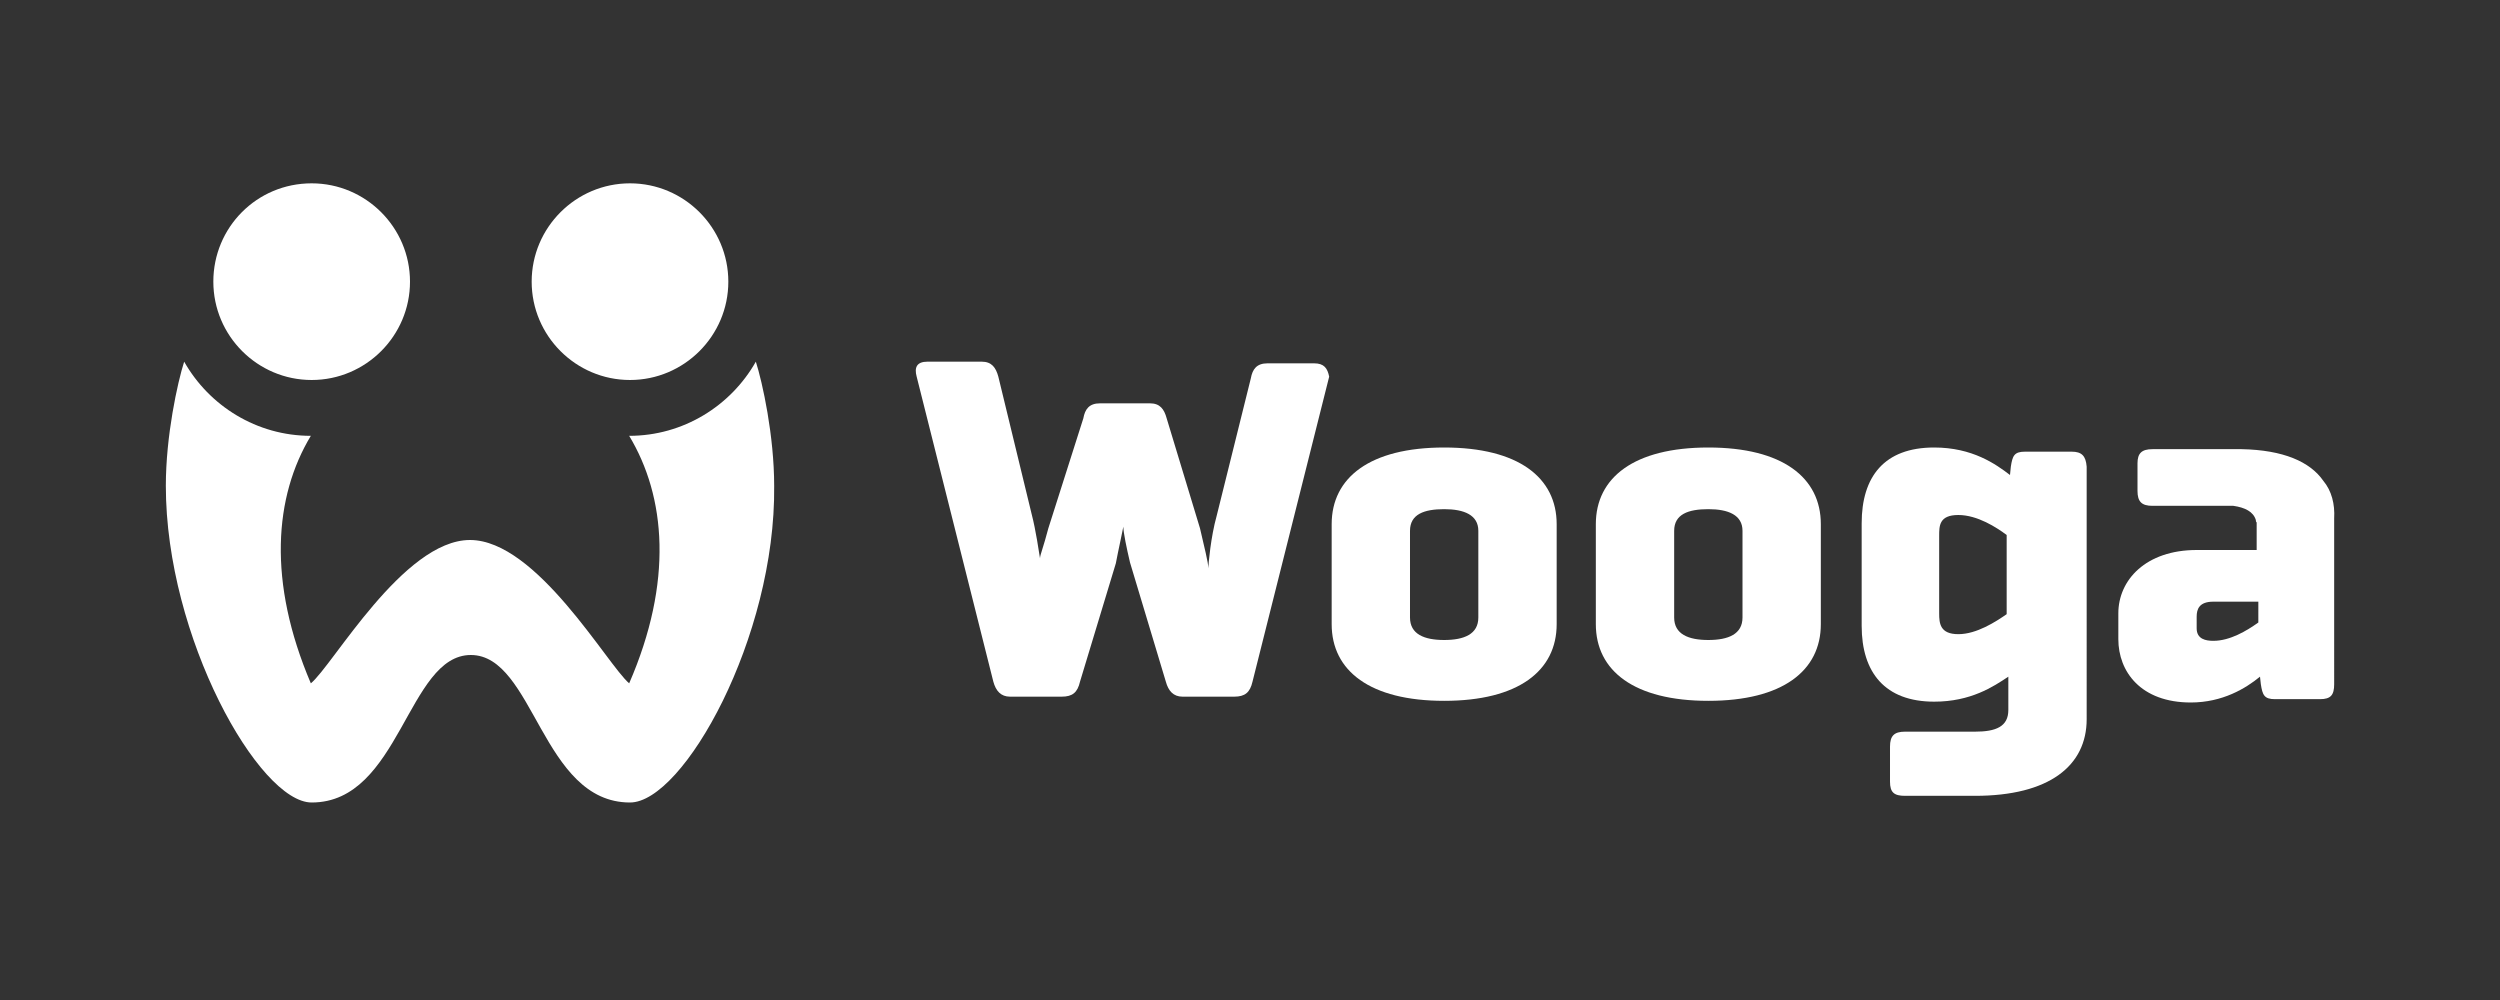
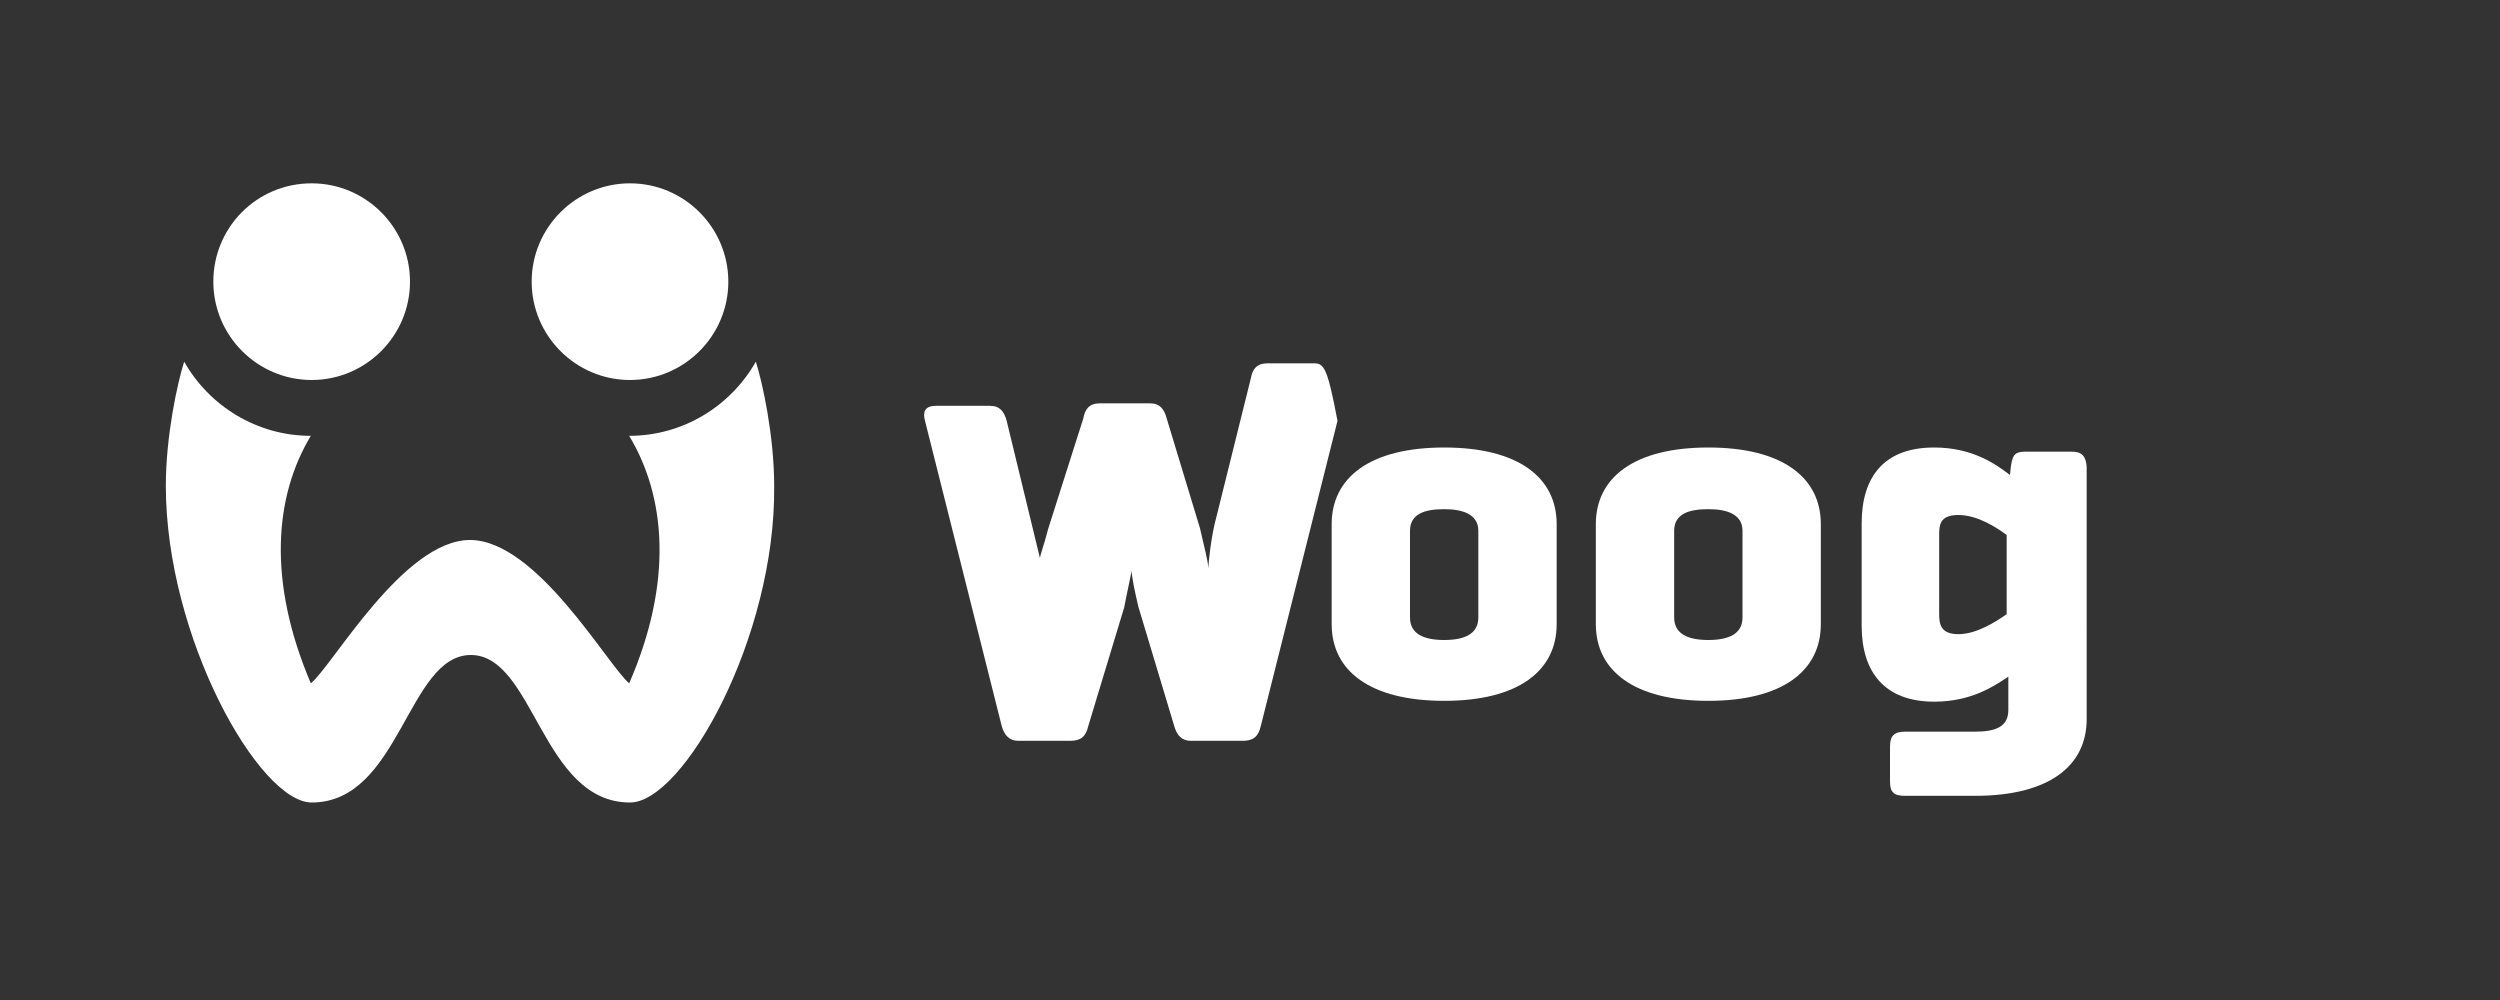
<svg xmlns="http://www.w3.org/2000/svg" version="1.1" x="0px" y="0px" viewBox="0 0 300 120" style="enable-background:new 0 0 300 120;" xml:space="preserve">
  <rect x="0" y="0" width="300" height="120" fill="#333333" stroke="none" />
  <style type="text/css">
	.st0{display:none;}
	.st1{display:inline;}
	.st2{fill:#FFFFFF;}
</style>
  <g id="background_color" class="st0">
    <rect class="st1" width="300" height="120" />
  </g>
  <g id="Layer_1">
    <g>
-       <path class="st2" d="M157.7,43.6h-5.6c-1.3,0-1.8,0.7-2,1.8L146,61.9c-0.7,2.5-1,5.8-1,6.3c0-0.7-0.5-2.6-1-4.8l-4-13.2    c-0.3-1.1-0.8-1.8-2-1.8h-6c-1.3,0-1.8,0.7-2,1.8l-4.2,13.2c-0.6,2.3-1,3.2-1,3.6c-0.1-0.6-0.5-3.4-1-5.3l-4-16.5    c-0.3-1.1-0.8-1.8-2-1.8h-6.5c-1.3,0-1.6,0.7-1.3,1.8l9.2,36.6c0.3,1.1,0.9,1.8,2,1.8h6.2c1.3,0,1.9-0.5,2.2-1.8l4.3-14.2    c0.3-1.6,0.8-3.8,0.9-4.4c0,0.7,0.4,2.6,0.8,4.3l4.3,14.3c0.3,1.1,0.9,1.8,2,1.8h6.2c1.3,0,1.9-0.5,2.2-1.8l9.2-36.6    C159.3,44.2,158.9,43.6,157.7,43.6z" />
+       <path class="st2" d="M157.7,43.6h-5.6c-1.3,0-1.8,0.7-2,1.8L146,61.9c-0.7,2.5-1,5.8-1,6.3c0-0.7-0.5-2.6-1-4.8l-4-13.2    c-0.3-1.1-0.8-1.8-2-1.8h-6c-1.3,0-1.8,0.7-2,1.8l-4.2,13.2c-0.6,2.3-1,3.2-1,3.6l-4-16.5    c-0.3-1.1-0.8-1.8-2-1.8h-6.5c-1.3,0-1.6,0.7-1.3,1.8l9.2,36.6c0.3,1.1,0.9,1.8,2,1.8h6.2c1.3,0,1.9-0.5,2.2-1.8l4.3-14.2    c0.3-1.6,0.8-3.8,0.9-4.4c0,0.7,0.4,2.6,0.8,4.3l4.3,14.3c0.3,1.1,0.9,1.8,2,1.8h6.2c1.3,0,1.9-0.5,2.2-1.8l9.2-36.6    C159.3,44.2,158.9,43.6,157.7,43.6z" />
      <path class="st2" d="M173.3,53.7c-8.9,0-13.5,3.6-13.5,9.2v12c0,5.6,4.6,9.2,13.5,9.2c8.9,0,13.5-3.6,13.5-9.2v-12    C186.8,57.3,182.2,53.7,173.3,53.7z M177.4,74.1c0,2-1.7,2.7-4.1,2.7s-4.1-0.7-4.1-2.7V63.7c0-2,1.7-2.6,4.1-2.6s4.1,0.7,4.1,2.6    V74.1z" />
      <path class="st2" d="M205,53.7c-8.9,0-13.5,3.6-13.5,9.2v12c0,5.6,4.6,9.2,13.5,9.2c8.9,0,13.5-3.6,13.5-9.2v-12    C218.5,57.3,213.9,53.7,205,53.7z M209.1,74.1c0,2-1.7,2.7-4.1,2.7c-2.4,0-4.1-0.7-4.1-2.7V63.7c0-2,1.7-2.6,4.1-2.6    c2.4,0,4.1,0.7,4.1,2.6V74.1z" />
      <path class="st2" d="M248.6,54.2H243c-1.3,0-1.5,0.5-1.7,1.8l-0.1,1c-1.7-1.3-4.5-3.3-9.1-3.3c-6,0-8.7,3.5-8.7,9.1v12.3    c0,5.6,2.8,9.1,8.7,9.1c4.4,0,7.1-1.8,8.9-3v4c0,2-1.5,2.6-4,2.6h-8.4c-1.3,0-1.8,0.5-1.8,1.8v4.2c0,1.3,0.5,1.7,1.8,1.7h8.4    c8.9,0,13.4-3.6,13.4-9.2V56C250.3,54.7,249.8,54.2,248.6,54.2z M240.8,73.7c-1.3,0.9-3.6,2.4-5.8,2.4s-2.3-1.3-2.3-2.5v-9.3    c0-1.2,0-2.5,2.3-2.5s4.6,1.5,5.8,2.4V73.7z" />
-       <path class="st2" d="M278.8,57.7c-1.6-2.3-4.8-3.7-9.8-3.8c-0.5,0-1.1,0-1.8,0h-8.9c-1.3,0-1.8,0.5-1.8,1.7v3.3    c0,1.3,0.5,1.8,1.8,1.8h8.6c0.2,0,0.4,0,0.6,0l0,0c0.2,0,0.4,0,0.5,0c1.4,0.2,2.4,0.7,2.7,1.7c0,0.1,0,0.2,0.1,0.3    c0,0.1,0,0.2,0,0.3c0,0.1,0,0.3,0,0.4V66h-7.2c-6.1,0-9.4,3.6-9.4,7.6v3.1c0,3.9,2.7,7.6,8.7,7.6c3.8,0,6.6-1.7,8.3-3.1l0.1,0.9    c0.2,1.3,0.4,1.8,1.7,1.8h5.4c1.3,0,1.7-0.5,1.7-1.8V71.4v-8.7v-0.5C280.2,60.5,279.8,58.9,278.8,57.7z M271,74.7    c-1.4,1-3.4,2.2-5.4,2.2c-0.9,0-2-0.2-2-1.5V74c0-0.9,0.3-1.8,2-1.8h5.4V74.7z" />
    </g>
    <path class="st2" d="M75.6,22c6.5,0,11.8,5.3,11.8,11.8s-5.3,11.8-11.8,11.8c-6.5,0-11.8-5.3-11.8-11.8C63.8,27.3,69.1,22,75.6,22z    M37.4,22c6.5,0,11.8,5.3,11.8,11.8s-5.3,11.8-11.8,11.8s-11.8-5.3-11.8-11.8S30.8,22,37.4,22z M75.6,96.3   c-10.6,0-11.5-17.7-19.1-17.7S48,96.3,37.4,96.3c-6.3,0-17.5-19.8-17.5-38c0-6,1.4-12.4,2.2-14.9c3,5.3,8.7,8.9,15.2,8.9   c-4.4,7.3-5.2,17.5,0,29.7c2.6-2.1,11.1-17.2,19.1-17.2c8,0,16.5,15,19.1,17.2c5.3-12.2,4.4-22.4,0-29.7c6.5,0,12.2-3.6,15.2-8.9   c0.8,2.5,2.2,8.9,2.2,14.9C93.1,76.5,82,96.3,75.6,96.3z" />
  </g>
</svg>